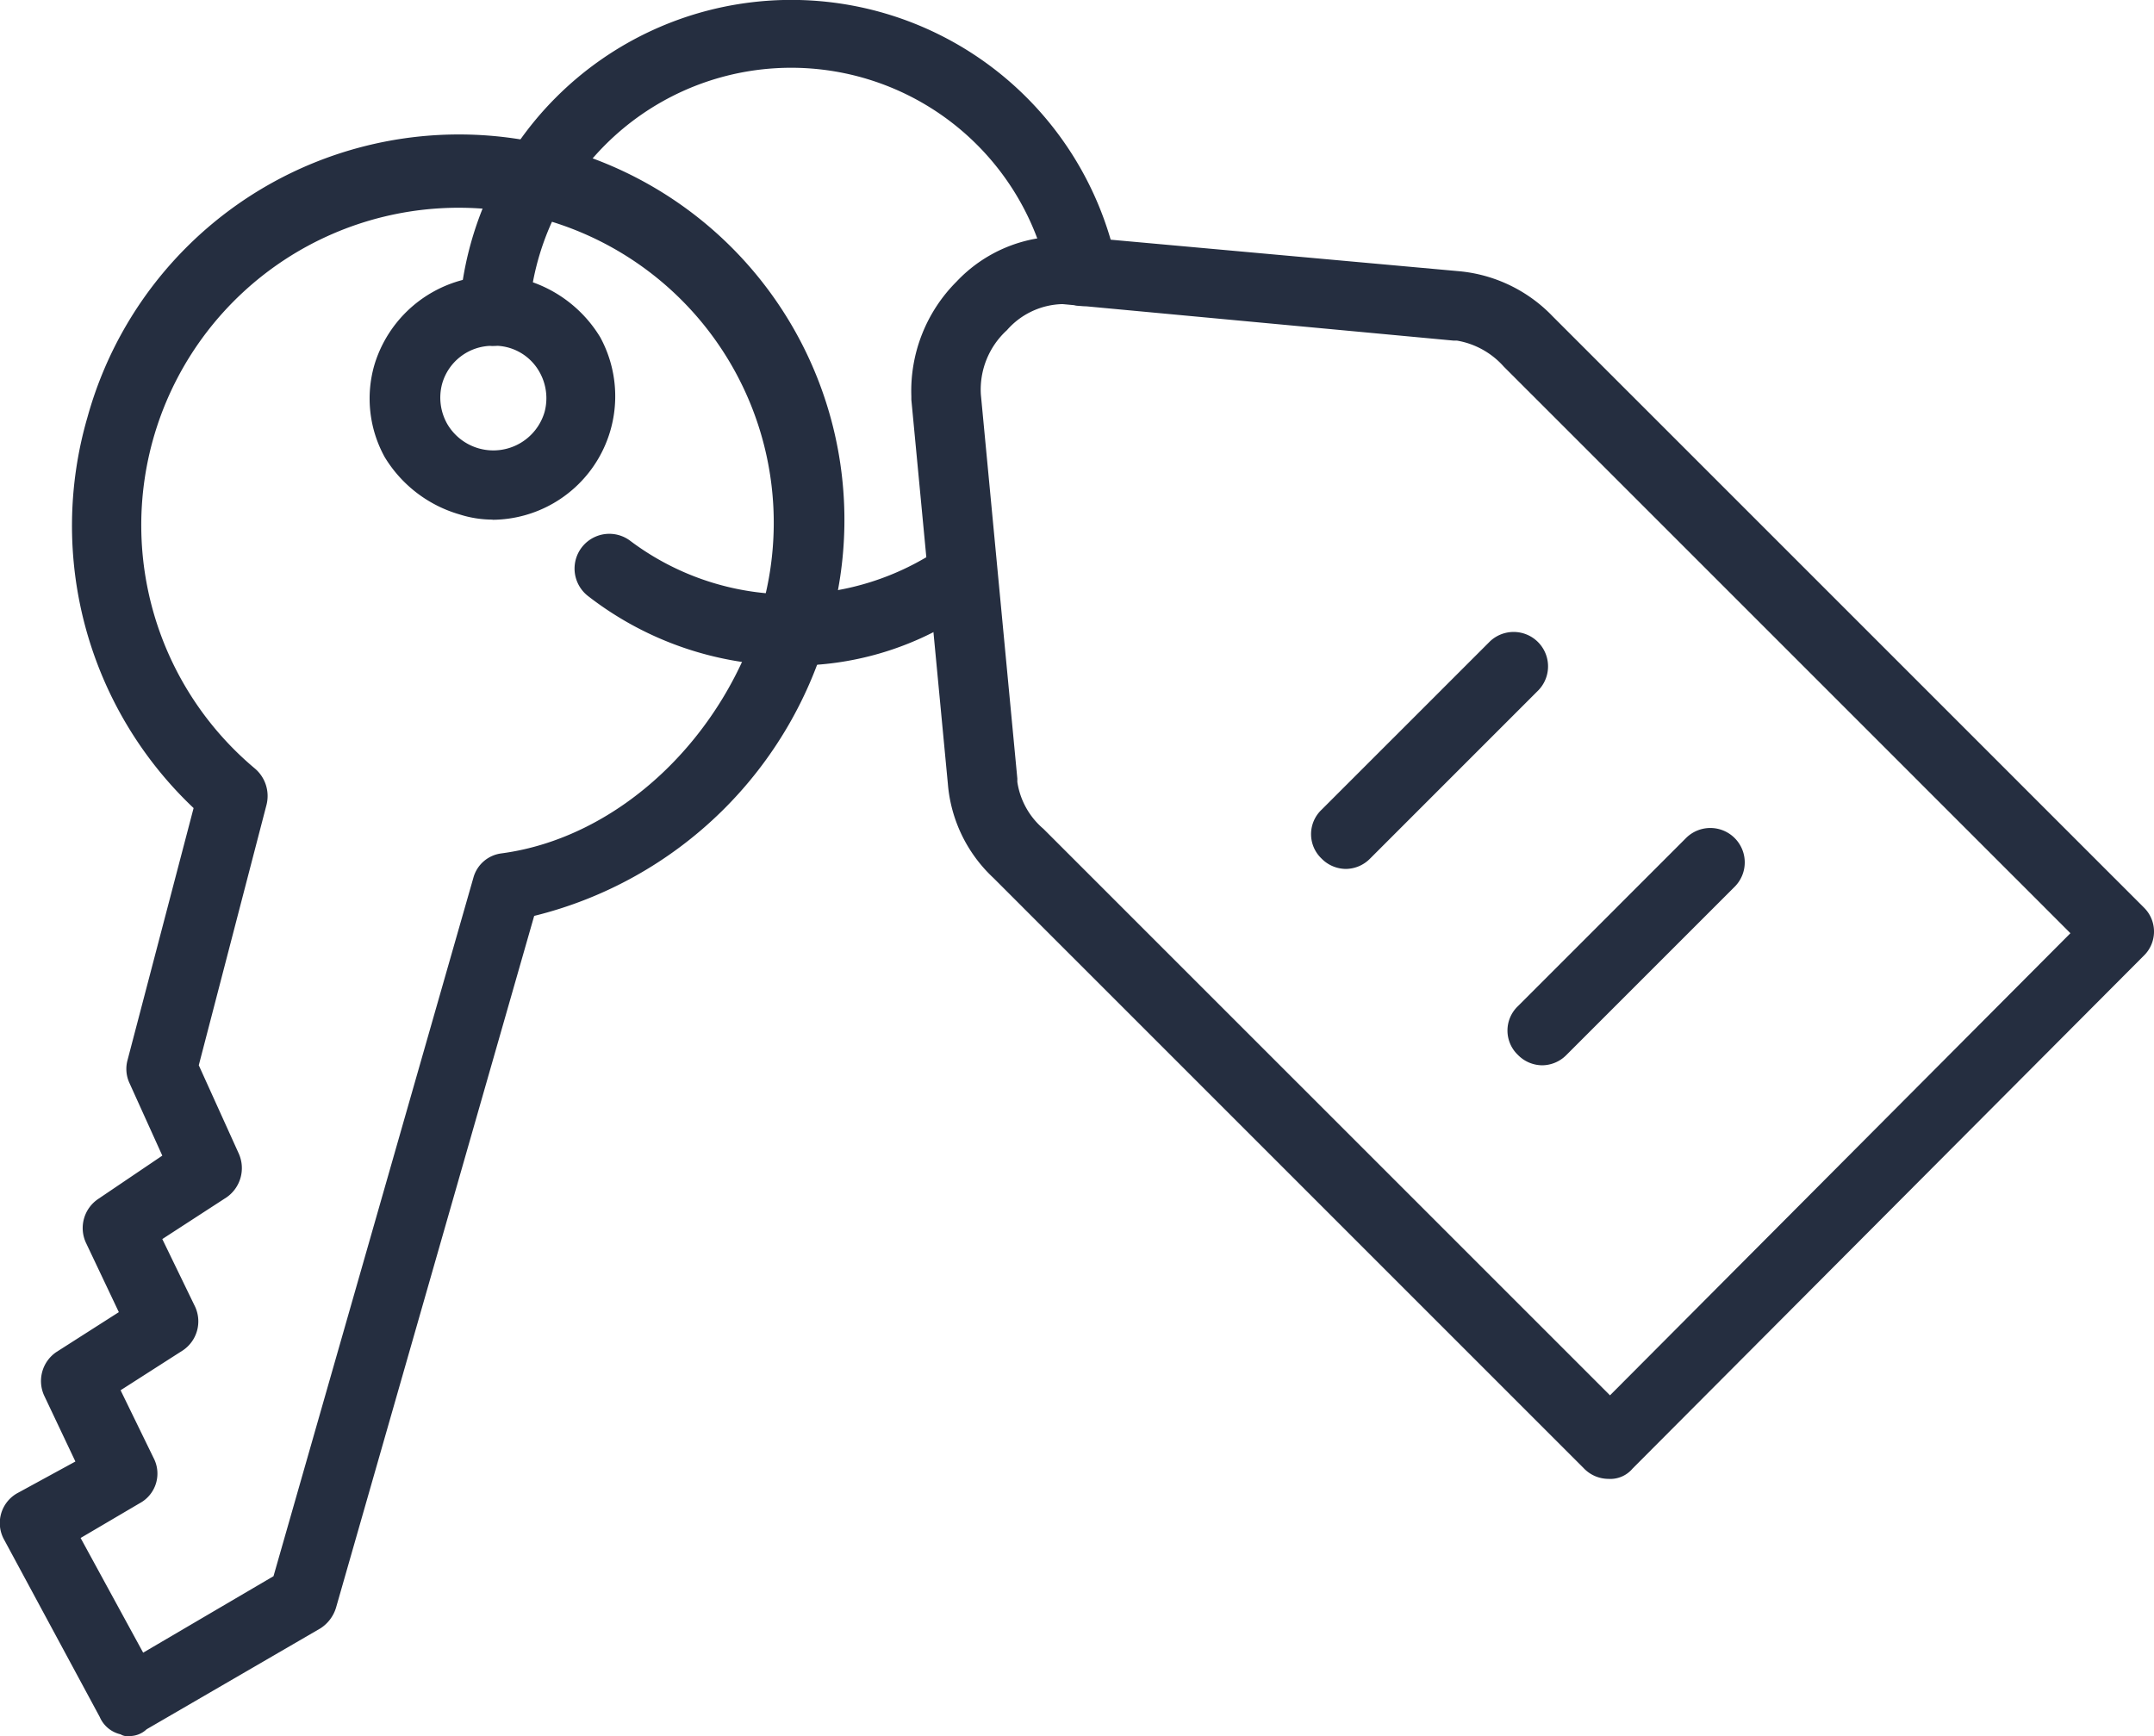
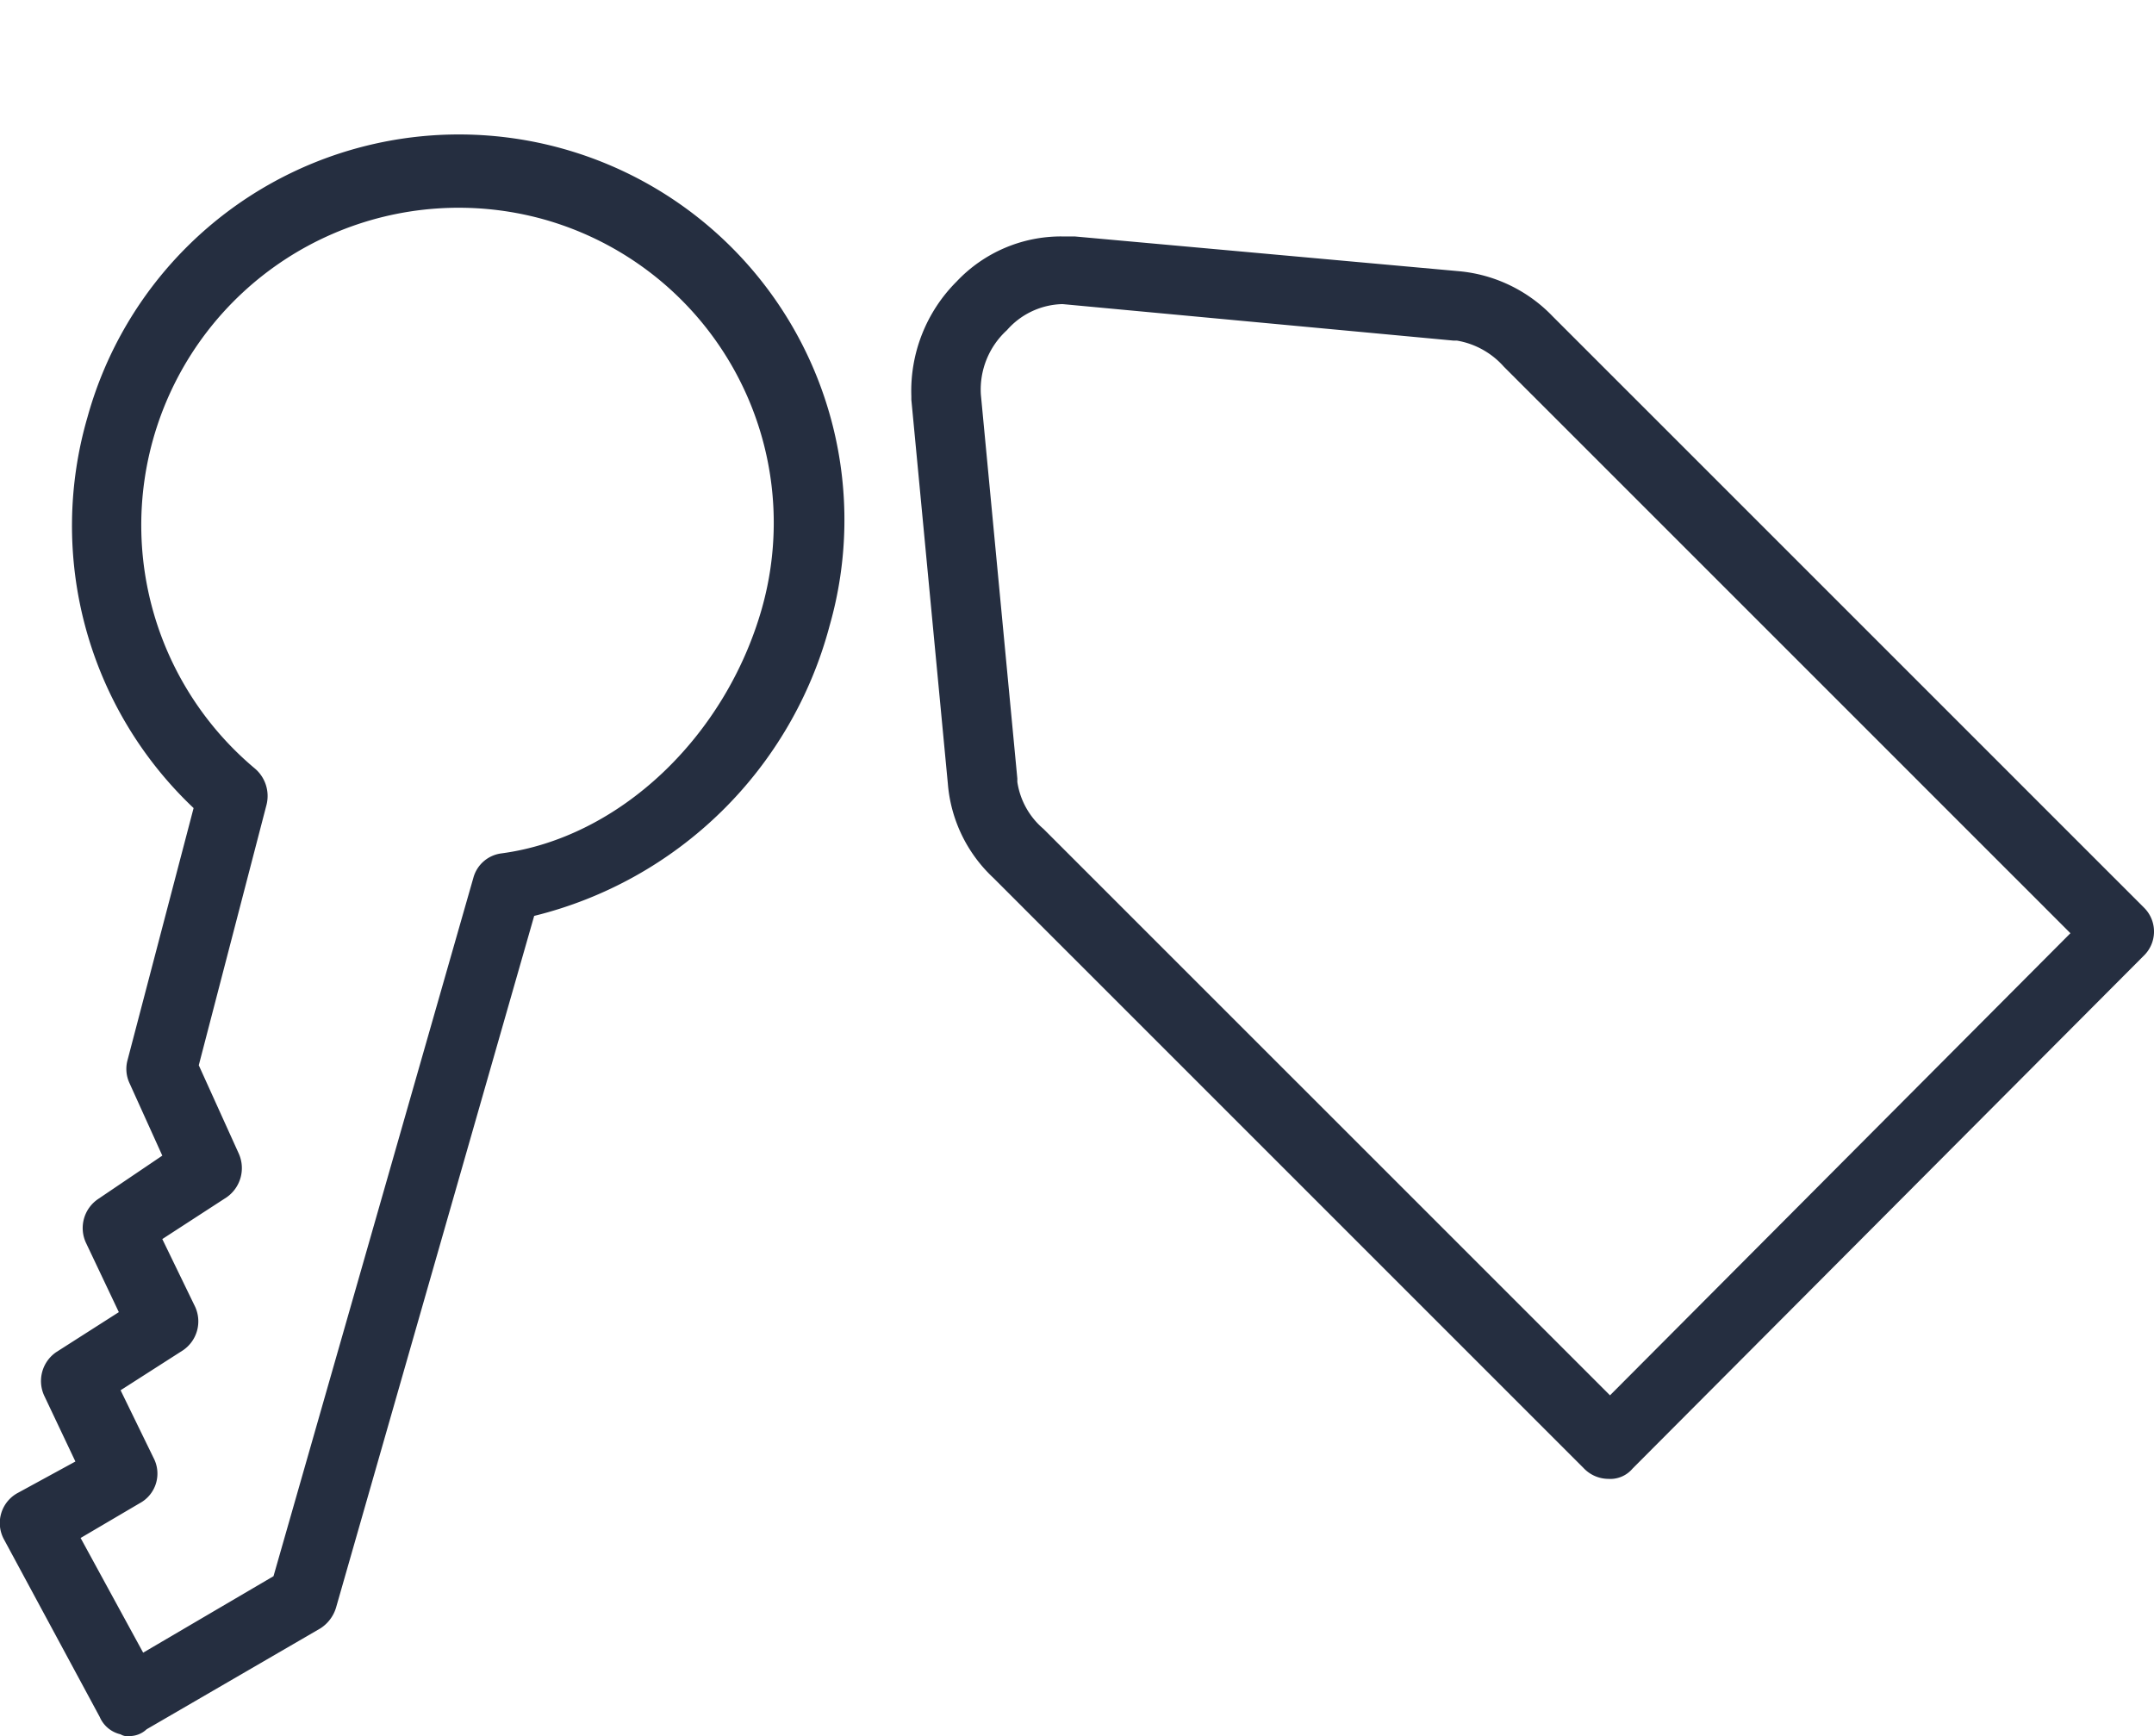
<svg xmlns="http://www.w3.org/2000/svg" width="64.021" height="51.604" viewBox="0 0 64.021 51.604">
  <g id="_003-key" data-name="003-key" transform="translate(0.001 -0.375)">
    <path id="Path_372" data-name="Path 372" d="M3.841,79.013a.385.385,0,0,1-.258-.052.889.889,0,0,1-.62-.517L.122,73.176a1.016,1.016,0,0,1,.413-1.394l1.705-.93-.93-1.963A1.041,1.041,0,0,1,1.671,67.6l1.86-1.188L2.55,64.343a1.041,1.041,0,0,1,.362-1.291L4.823,61.76l-.982-2.17a1,1,0,0,1-.051-.671l1.963-7.49A11.547,11.547,0,0,1,2.6,39.807a11.456,11.456,0,1,1,22.057,6.2,12.069,12.069,0,0,1-8.781,8.627L9.988,75.191a1.112,1.112,0,0,1-.465.62l-5.166,3A.741.741,0,0,1,3.841,79.013ZM2.395,73.125l1.859,3.409,3.874-2.273L14.069,53.5a.993.993,0,0,1,.827-.723c3.512-.465,6.663-3.461,7.748-7.283a9.367,9.367,0,0,0-6.509-11.571A9.435,9.435,0,0,0,7.56,50.241a1.072,1.072,0,0,1,.362,1.085L5.907,59.074,7.1,61.709A1.058,1.058,0,0,1,6.733,63L4.823,64.24,5.8,66.255a1.04,1.04,0,0,1-.362,1.291L3.583,68.734l.982,2.015a1,1,0,0,1-.414,1.343Zm0,0" transform="translate(0 -27.035)" fill="#252e40" />
-     <path id="Path_373" data-name="Path 373" d="M88.729,71.062a3.24,3.24,0,0,1-.982-.155,3.851,3.851,0,0,1-2.221-1.7,3.6,3.6,0,0,1-.31-2.738,3.717,3.717,0,0,1,4.494-2.531,3.852,3.852,0,0,1,2.221,1.705,3.672,3.672,0,0,1-3.2,5.424Zm0-5.166a1.549,1.549,0,0,0-1.5,1.136,1.584,1.584,0,0,0,.155,1.188,1.586,1.586,0,0,0,2.893-.362,1.583,1.583,0,0,0-.155-1.188,1.524,1.524,0,0,0-1.394-.775Zm0,0" transform="translate(-74.091 -55.242)" fill="#252e40" />
-     <path id="Path_374" data-name="Path 374" d="M138.683,127.176a9.831,9.831,0,0,1-6.043-2.066,1.033,1.033,0,0,1,1.239-1.653,7.928,7.928,0,0,0,8.781.517,1.019,1.019,0,0,1,1.033,1.756A9.123,9.123,0,0,1,138.683,127.176Zm0,0" transform="translate(-115.162 -107.017)" fill="#252e40" />
-     <path id="Path_375" data-name="Path 375" d="M106.783,10.655h-.051a1.073,1.073,0,0,1-.982-1.085,9.886,9.886,0,0,1,19.526-1.395,1.034,1.034,0,1,1-2.014.465,7.81,7.81,0,0,0-15.445,1.033A1.1,1.1,0,0,1,106.783,10.655Zm0,0" transform="translate(-92.095 0)" fill="#252e40" />
    <path id="Path_376" data-name="Path 376" d="M230.464,91.707a1.018,1.018,0,0,1-.723-.31L212.178,73.834a4.3,4.3,0,0,1-1.343-2.79L209.75,59.629v-.1a4.592,4.592,0,0,1,1.343-3.409,4.267,4.267,0,0,1,3.151-1.343h.362l11.416,1.033a4.408,4.408,0,0,1,2.79,1.343l17.563,17.563a1,1,0,0,1,0,1.446L231.187,91.4A.866.866,0,0,1,230.464,91.707ZM211.816,59.474,212.9,70.89v.1a2.265,2.265,0,0,0,.775,1.395l16.84,16.839L244.2,75.488l-16.84-16.84a2.4,2.4,0,0,0-1.394-.775h-.1l-11.622-1.085a2.262,2.262,0,0,0-1.653.775A2.39,2.39,0,0,0,211.816,59.474Zm0,0" transform="translate(-182.664 -47.374)" fill="#252e40" />
-     <path id="Path_377" data-name="Path 377" d="M302.782,152.651a1.022,1.022,0,0,1-.723-.31,1,1,0,0,1,0-1.447l5.011-5.01a1.023,1.023,0,0,1,1.446,1.446l-5.01,5.011A1.022,1.022,0,0,1,302.782,152.651Zm0,0" transform="translate(-262.783 -126.448)" fill="#252e40" />
-     <path id="Path_378" data-name="Path 378" d="M347.982,197.853a1.02,1.02,0,0,1-.723-.31,1,1,0,0,1,0-1.446l5.01-5.011a1.023,1.023,0,0,1,1.447,1.446l-5.011,5.011A1.022,1.022,0,0,1,347.982,197.853Zm0,0" transform="translate(-302.146 -165.813)" fill="#252e40" />
  </g>
</svg>